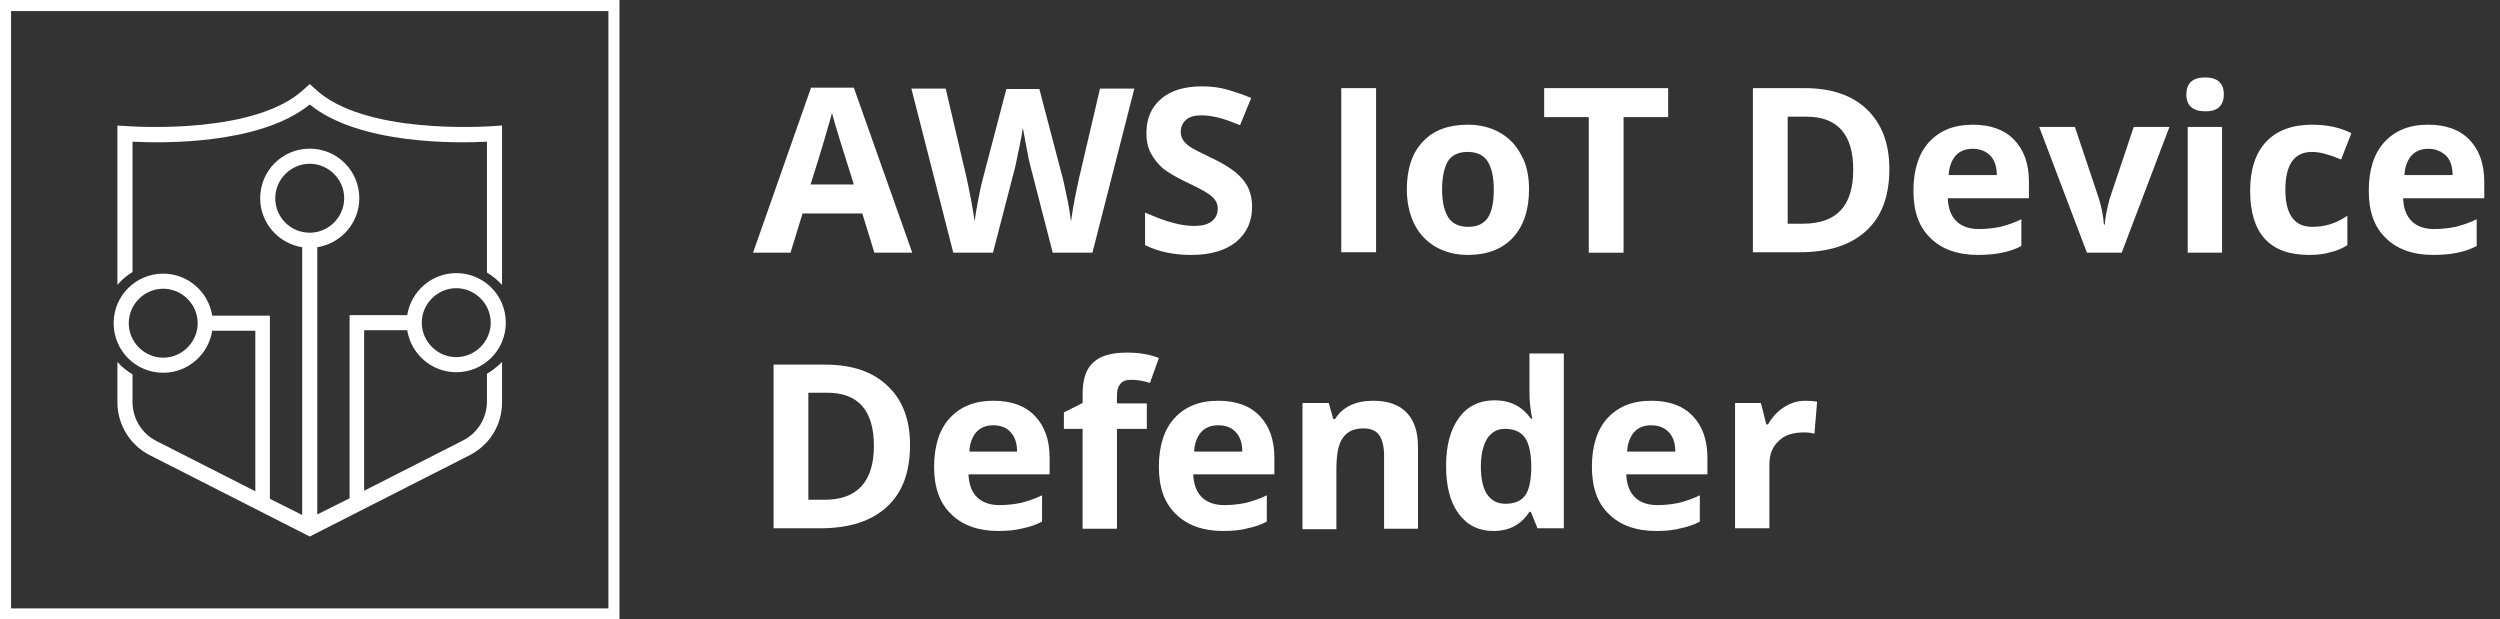
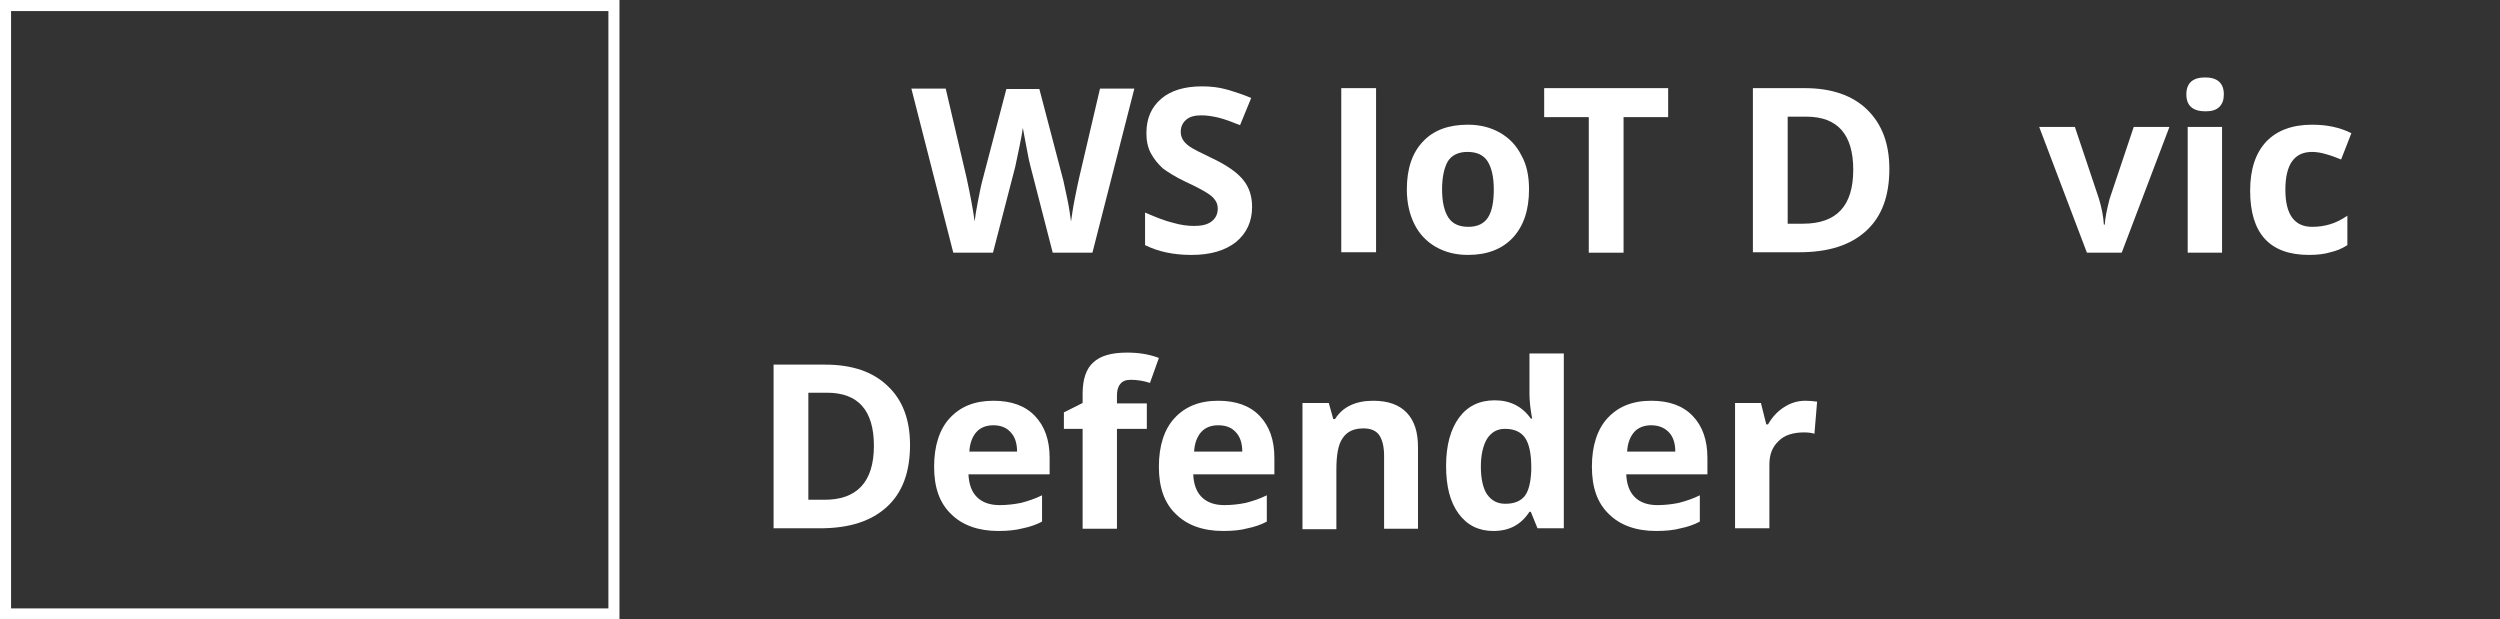
<svg xmlns="http://www.w3.org/2000/svg" width="226" height="56" viewBox="0 0 226 56" fill="none">
  <rect x="0" y="0" width="226" height="56" fill="#333333" stroke="none" />
  <path d="M0.5 0.5H55.5V55.5H0.5V0.5Z" stroke="white" />
-   <path fill-rule="evenodd" clip-rule="evenodd" d="M11.979 12.807V24.591C11.492 24.884 11.005 25.273 10.615 25.76V11.346L11.346 11.395C11.352 11.395 11.379 11.397 11.426 11.4C12.464 11.465 23.178 12.136 27.513 8.035L28 7.597L28.487 8.035C32.852 12.166 43.736 11.455 44.6 11.398C44.632 11.396 44.65 11.395 44.654 11.395L45.384 11.346V25.76C44.994 25.322 44.508 24.932 44.02 24.64V12.807C41.391 12.953 32.48 13.099 28 9.447C23.52 13.099 14.608 12.953 11.979 12.807ZM44.02 36.278V33.795C44.508 33.503 44.994 33.113 45.384 32.724V36.376C45.384 38.421 44.264 40.223 42.462 41.148L28 48.501L13.537 41.148C11.735 40.223 10.615 38.372 10.615 36.376V32.724C11.005 33.162 11.492 33.551 11.979 33.844V36.327C11.979 37.837 12.807 39.2 14.17 39.882L23.081 44.411V29.899H19.186C18.845 32.042 16.994 33.697 14.754 33.697C12.271 33.697 10.274 31.701 10.274 29.218C10.274 26.734 12.271 24.738 14.754 24.738C16.994 24.738 18.845 26.393 19.186 28.536H24.396V45.092L27.318 46.553V22.352C25.175 22.011 23.52 20.16 23.52 17.92C23.52 15.437 25.516 13.44 28 13.44C30.483 13.44 32.48 15.437 32.48 17.92C32.48 20.16 30.824 22.011 28.681 22.352V46.505L31.603 45.044V28.487H36.813C37.154 26.345 39.005 24.689 41.245 24.689C43.728 24.689 45.725 26.685 45.725 29.169C45.725 31.652 43.728 33.649 41.245 33.649C39.005 33.649 37.154 31.993 36.813 29.851H32.918V44.362L41.829 39.833C43.193 39.151 44.02 37.788 44.02 36.278ZM44.361 29.169C44.361 27.465 42.949 26.052 41.245 26.052C39.541 26.052 38.128 27.465 38.128 29.169C38.128 30.873 39.541 32.285 41.245 32.285C42.949 32.285 44.361 30.873 44.361 29.169ZM11.638 29.218C11.638 30.922 13.05 32.334 14.754 32.334C16.459 32.334 17.871 30.922 17.871 29.218C17.871 27.513 16.459 26.101 14.754 26.101C13.05 26.101 11.638 27.513 11.638 29.218ZM28 14.804C26.295 14.804 24.883 16.216 24.883 17.92C24.883 19.673 26.295 21.037 28 21.037C29.704 21.037 31.116 19.625 31.116 17.92C31.116 16.216 29.704 14.804 28 14.804Z" fill="white" />
-   <path d="M79.042 22.844L77.953 19.296H72.551L71.463 22.844H68.076L73.317 7.927H77.187L82.469 22.844H79.042ZM77.187 16.675C76.179 13.491 75.615 11.677 75.494 11.233C75.373 10.83 75.293 10.467 75.212 10.225C74.97 11.112 74.365 13.249 73.277 16.675H77.187Z" fill="white" />
  <path d="M98.755 22.844H95.167L93.152 15.023C93.071 14.74 92.95 14.176 92.789 13.289C92.628 12.402 92.507 11.838 92.466 11.556C92.426 11.918 92.305 12.523 92.144 13.329C91.983 14.136 91.862 14.7 91.781 15.063L89.765 22.844H86.177L82.388 8.008H85.492L87.387 16.111C87.709 17.603 87.951 18.893 88.112 20.022C88.153 19.618 88.233 19.054 88.395 18.248C88.556 17.441 88.677 16.796 88.798 16.353L90.975 8.048H93.958L96.135 16.353C96.216 16.716 96.337 17.28 96.498 18.046C96.659 18.812 96.74 19.457 96.82 20.022C96.901 19.497 96.982 18.852 97.143 18.046C97.304 17.24 97.425 16.635 97.546 16.111L99.441 8.008H102.545L98.755 22.844Z" fill="white" />
  <path d="M113.189 18.692C113.189 20.022 112.705 21.07 111.738 21.877C110.77 22.642 109.44 23.046 107.706 23.046C106.134 23.046 104.723 22.763 103.514 22.159V19.216C104.522 19.659 105.368 19.982 106.053 20.143C106.739 20.345 107.384 20.425 107.948 20.425C108.634 20.425 109.158 20.304 109.521 20.022C109.883 19.74 110.085 19.377 110.085 18.853C110.085 18.571 110.004 18.288 109.843 18.087C109.682 17.845 109.44 17.643 109.117 17.442C108.795 17.24 108.15 16.877 107.182 16.434C106.255 15.991 105.61 15.587 105.126 15.225C104.683 14.821 104.32 14.378 104.038 13.854C103.756 13.33 103.635 12.725 103.635 12.04C103.635 10.709 104.078 9.701 104.965 8.935C105.852 8.169 107.102 7.807 108.674 7.807C109.44 7.807 110.166 7.887 110.891 8.089C111.577 8.29 112.343 8.532 113.109 8.855L112.101 11.314C111.294 10.992 110.649 10.75 110.125 10.629C109.601 10.508 109.117 10.427 108.593 10.427C107.989 10.427 107.545 10.548 107.223 10.83C106.9 11.112 106.739 11.475 106.739 11.919C106.739 12.201 106.819 12.443 106.94 12.644C107.061 12.846 107.263 13.047 107.545 13.249C107.827 13.451 108.472 13.773 109.561 14.297C110.932 14.942 111.899 15.628 112.423 16.313C112.907 16.918 113.189 17.724 113.189 18.692Z" fill="white" />
  <path d="M121.251 22.843V7.967H124.396V22.803H121.251V22.843Z" fill="white" />
  <path d="M138.224 17.119C138.224 18.974 137.74 20.425 136.773 21.473C135.805 22.521 134.434 23.045 132.701 23.045C131.612 23.045 130.645 22.803 129.798 22.32C128.952 21.836 128.307 21.151 127.863 20.264C127.42 19.377 127.178 18.328 127.178 17.119C127.178 15.265 127.662 13.813 128.629 12.805C129.597 11.757 130.967 11.273 132.701 11.273C133.789 11.273 134.757 11.515 135.603 11.999C136.45 12.483 137.095 13.168 137.539 14.055C138.022 14.902 138.224 15.95 138.224 17.119ZM130.363 17.119C130.363 18.248 130.564 19.095 130.927 19.659C131.29 20.223 131.895 20.506 132.741 20.506C133.547 20.506 134.152 20.223 134.515 19.659C134.878 19.095 135.039 18.248 135.039 17.119C135.039 15.99 134.838 15.144 134.475 14.579C134.112 14.015 133.507 13.733 132.661 13.733C131.854 13.733 131.25 14.015 130.887 14.579C130.564 15.144 130.363 15.99 130.363 17.119Z" fill="white" />
  <path d="M146.77 22.843H143.625V10.588H139.594V7.967H150.801V10.588H146.77V22.843Z" fill="white" />
  <path d="M170.798 15.264C170.798 17.723 170.113 19.578 168.702 20.868C167.291 22.158 165.315 22.803 162.655 22.803H158.462V7.967H163.138C165.557 7.967 167.452 8.612 168.782 9.902C170.113 11.193 170.798 12.966 170.798 15.264ZM167.533 15.345C167.533 12.16 166.122 10.547 163.3 10.547H161.606V20.223H162.977C166.041 20.223 167.533 18.61 167.533 15.345Z" fill="white" />
-   <path d="M178.78 23.045C176.966 23.045 175.514 22.521 174.507 21.513C173.458 20.506 172.975 19.095 172.975 17.24C172.975 15.345 173.458 13.854 174.386 12.846C175.353 11.797 176.643 11.273 178.336 11.273C179.949 11.273 181.199 11.717 182.086 12.644C182.973 13.571 183.416 14.821 183.416 16.434V17.925H176.079C176.119 18.812 176.361 19.498 176.845 19.981C177.329 20.465 178.014 20.707 178.901 20.707C179.586 20.707 180.231 20.626 180.836 20.506C181.441 20.344 182.086 20.143 182.731 19.82V22.239C182.207 22.521 181.602 22.723 180.997 22.844C180.433 22.965 179.667 23.045 178.78 23.045ZM178.336 13.45C177.691 13.45 177.167 13.652 176.805 14.055C176.442 14.458 176.2 15.063 176.159 15.829H180.513C180.513 15.063 180.312 14.458 179.909 14.055C179.546 13.692 179.022 13.45 178.336 13.45Z" fill="white" />
  <path d="M188.657 22.844L184.344 11.475H187.569L189.746 17.966C189.988 18.772 190.149 19.578 190.189 20.304H190.27C190.31 19.659 190.472 18.893 190.713 17.966L192.89 11.475H196.116L191.802 22.844H188.657Z" fill="white" />
  <path d="M197.647 8.532C197.647 7.524 198.212 7 199.341 7C200.469 7 201.034 7.524 201.034 8.532C201.034 9.016 200.913 9.379 200.631 9.661C200.349 9.943 199.945 10.064 199.381 10.064C198.212 10.064 197.647 9.54 197.647 8.532ZM200.873 22.844H197.768V11.475H200.873V22.844Z" fill="white" />
  <path d="M208.735 23.045C205.187 23.045 203.413 21.11 203.413 17.24C203.413 15.305 203.897 13.854 204.864 12.805C205.832 11.797 207.203 11.273 209.017 11.273C210.347 11.273 211.516 11.515 212.565 12.039L211.637 14.418C211.154 14.216 210.71 14.055 210.267 13.934C209.863 13.813 209.42 13.733 209.017 13.733C207.404 13.733 206.598 14.861 206.598 17.159C206.598 19.377 207.404 20.506 209.017 20.506C209.622 20.506 210.146 20.425 210.67 20.264C211.194 20.102 211.678 19.86 212.202 19.498V22.158C211.718 22.481 211.194 22.683 210.67 22.803C210.146 22.965 209.501 23.045 208.735 23.045Z" fill="white" />
-   <path d="M219.941 23.045C218.127 23.045 216.676 22.521 215.668 21.513C214.62 20.506 214.136 19.095 214.136 17.24C214.136 15.345 214.62 13.854 215.547 12.846C216.514 11.797 217.804 11.273 219.498 11.273C221.11 11.273 222.36 11.717 223.247 12.644C224.134 13.571 224.577 14.821 224.577 16.434V17.925H217.24C217.28 18.812 217.522 19.498 218.006 19.981C218.49 20.465 219.175 20.707 220.062 20.707C220.747 20.707 221.392 20.626 221.997 20.506C222.602 20.344 223.247 20.143 223.892 19.82V22.239C223.368 22.521 222.763 22.723 222.158 22.844C221.594 22.965 220.828 23.045 219.941 23.045ZM219.538 13.45C218.893 13.45 218.369 13.652 218.006 14.055C217.643 14.458 217.401 15.063 217.361 15.829H221.715C221.715 15.063 221.513 14.458 221.11 14.055C220.707 13.692 220.183 13.45 219.538 13.45Z" fill="white" />
  <path d="M82.267 40.219C82.267 42.678 81.582 44.533 80.171 45.823C78.76 47.113 76.784 47.758 74.123 47.758H69.931V32.962H74.607C77.026 32.962 78.921 33.607 80.251 34.898C81.582 36.147 82.267 37.921 82.267 40.219ZM79.001 40.3C79.001 37.115 77.591 35.502 74.768 35.502H73.075V45.178H74.446C77.469 45.218 79.001 43.565 79.001 40.3Z" fill="white" />
  <path d="M90.25 48C88.436 48 86.984 47.476 85.976 46.468C84.928 45.46 84.444 44.049 84.444 42.195C84.444 40.3 84.928 38.808 85.855 37.8C86.823 36.752 88.113 36.228 89.806 36.228C91.419 36.228 92.668 36.672 93.555 37.599C94.442 38.526 94.886 39.776 94.886 41.388V42.88H87.549C87.589 43.767 87.831 44.452 88.314 44.936C88.798 45.42 89.484 45.662 90.371 45.662C91.056 45.662 91.701 45.581 92.306 45.46C92.91 45.299 93.555 45.097 94.201 44.775V47.153C93.676 47.435 93.072 47.637 92.467 47.758C91.862 47.919 91.137 48 90.25 48ZM89.806 38.445C89.161 38.445 88.637 38.647 88.274 39.05C87.911 39.453 87.669 40.058 87.629 40.824H91.943C91.943 40.058 91.741 39.453 91.338 39.05C90.975 38.647 90.451 38.445 89.806 38.445Z" fill="white" />
  <path d="M103.674 38.768H100.973V47.799H97.869V38.768H96.176V37.277L97.869 36.43V35.584C97.869 34.293 98.192 33.326 98.837 32.761C99.482 32.157 100.489 31.875 101.9 31.875C102.989 31.875 103.916 32.036 104.763 32.358L103.957 34.616C103.352 34.414 102.747 34.334 102.223 34.334C101.78 34.334 101.457 34.455 101.255 34.737C101.054 34.979 100.973 35.342 100.973 35.745V36.47H103.674V38.768Z" fill="white" />
  <path d="M110.568 48C108.754 48 107.303 47.476 106.295 46.468C105.246 45.46 104.763 44.049 104.763 42.195C104.763 40.3 105.246 38.808 106.174 37.8C107.141 36.752 108.431 36.228 110.125 36.228C111.737 36.228 112.987 36.672 113.874 37.599C114.761 38.526 115.204 39.776 115.204 41.388V42.88H107.867C107.907 43.767 108.149 44.452 108.633 44.936C109.117 45.42 109.802 45.662 110.689 45.662C111.374 45.662 112.019 45.581 112.624 45.46C113.229 45.299 113.874 45.097 114.519 44.775V47.153C113.995 47.435 113.39 47.637 112.785 47.758C112.221 47.919 111.455 48 110.568 48ZM110.125 38.445C109.48 38.445 108.955 38.647 108.593 39.05C108.23 39.453 107.988 40.058 107.948 40.824H112.302C112.302 40.058 112.1 39.453 111.697 39.05C111.334 38.647 110.81 38.445 110.125 38.445Z" fill="white" />
  <path d="M128.226 47.798H125.122V41.187C125.122 40.38 124.96 39.735 124.678 39.332C124.396 38.929 123.912 38.727 123.267 38.727C122.38 38.727 121.776 39.01 121.372 39.614C120.969 40.179 120.808 41.146 120.808 42.477V47.839H117.744V36.43H120.123L120.526 37.881H120.687C121.05 37.316 121.493 36.913 122.098 36.631C122.703 36.349 123.388 36.228 124.154 36.228C125.485 36.228 126.492 36.591 127.178 37.316C127.863 38.042 128.186 39.05 128.186 40.421V47.798H128.226Z" fill="white" />
  <path d="M134.999 48C133.669 48 132.62 47.476 131.854 46.428C131.088 45.379 130.726 43.968 130.726 42.114C130.726 40.259 131.129 38.808 131.895 37.76C132.661 36.712 133.749 36.188 135.12 36.188C136.531 36.188 137.619 36.752 138.385 37.84H138.506C138.345 36.994 138.264 36.228 138.264 35.583V31.955H141.369V47.758H138.99L138.385 46.266H138.264C137.498 47.435 136.45 48 134.999 48ZM136.087 45.541C136.894 45.541 137.458 45.299 137.821 44.855C138.184 44.412 138.385 43.605 138.426 42.517V42.194C138.426 40.985 138.224 40.098 137.861 39.574C137.498 39.05 136.894 38.768 136.047 38.768C135.362 38.768 134.838 39.05 134.435 39.655C134.072 40.259 133.87 41.106 133.87 42.194C133.87 43.283 134.072 44.17 134.435 44.694C134.838 45.258 135.362 45.541 136.087 45.541Z" fill="white" />
  <path d="M149.714 48C147.899 48 146.448 47.476 145.44 46.468C144.392 45.46 143.908 44.049 143.908 42.195C143.908 40.3 144.392 38.808 145.319 37.8C146.287 36.752 147.577 36.228 149.27 36.228C150.883 36.228 152.132 36.672 153.019 37.599C153.906 38.526 154.35 39.776 154.35 41.388V42.88H147.012C147.053 43.767 147.295 44.452 147.778 44.936C148.262 45.42 148.948 45.662 149.834 45.662C150.52 45.662 151.165 45.581 151.77 45.46C152.374 45.299 153.019 45.097 153.664 44.775V47.153C153.14 47.435 152.536 47.637 151.931 47.758C151.366 47.919 150.6 48 149.714 48ZM149.27 38.445C148.625 38.445 148.101 38.647 147.738 39.05C147.375 39.453 147.133 40.058 147.093 40.824H151.447C151.447 40.058 151.245 39.453 150.842 39.05C150.439 38.647 149.915 38.445 149.27 38.445Z" fill="white" />
  <path d="M163.218 36.228C163.621 36.228 163.984 36.268 164.267 36.309L164.025 39.211C163.783 39.131 163.46 39.09 163.097 39.09C162.09 39.09 161.324 39.332 160.799 39.856C160.235 40.38 159.953 41.066 159.953 41.993V47.758H156.849V36.43H159.187L159.671 38.365H159.832C160.195 37.72 160.679 37.196 161.243 36.833C161.848 36.43 162.493 36.228 163.218 36.228Z" fill="white" />
</svg>